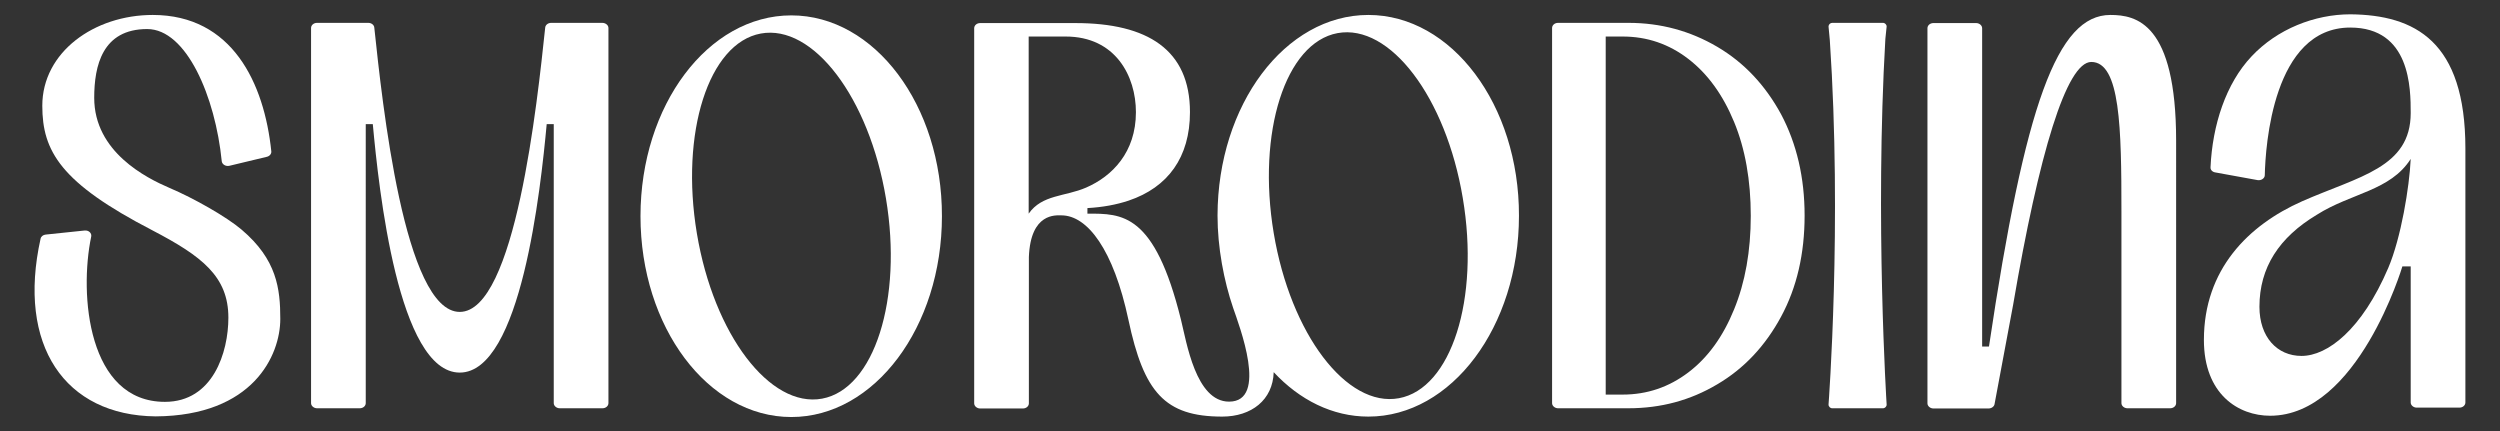
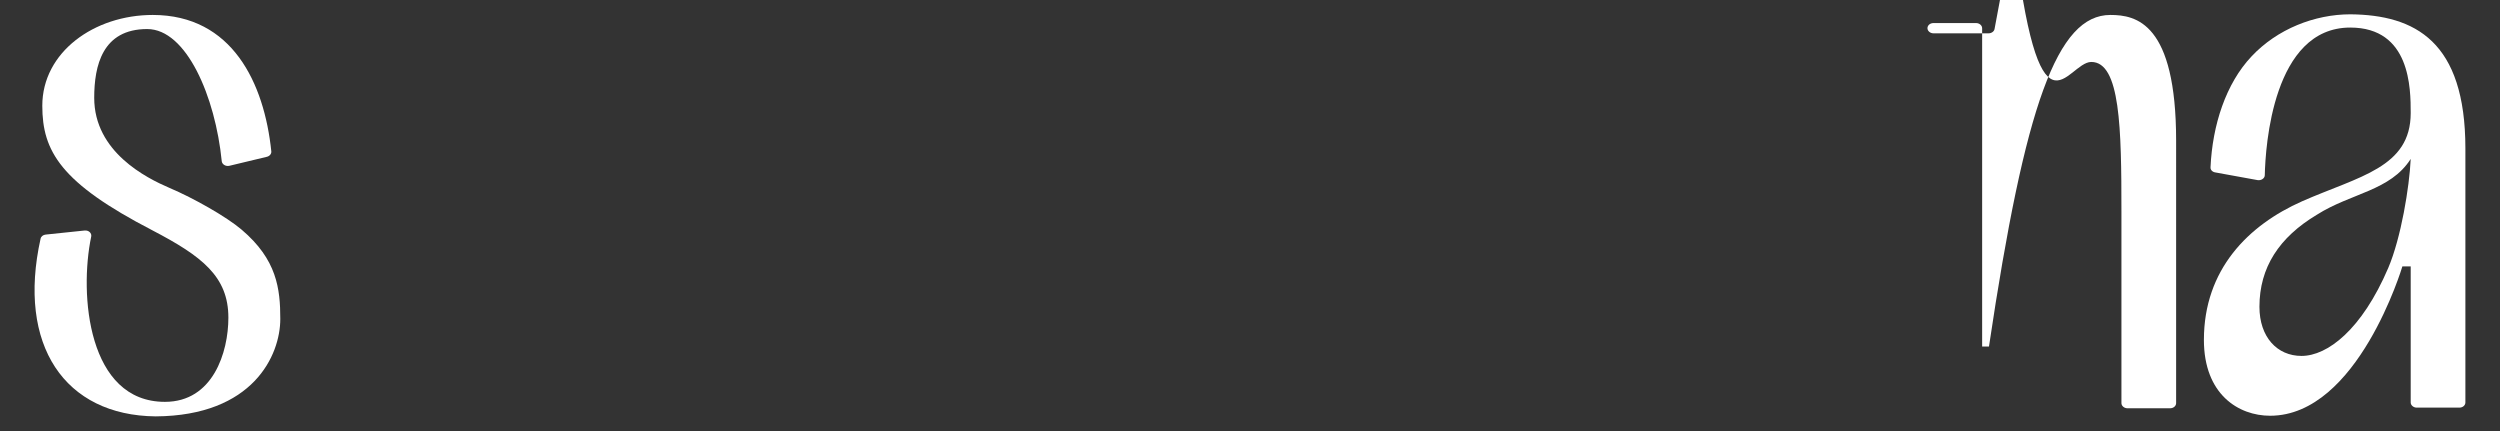
<svg xmlns="http://www.w3.org/2000/svg" id="Layer_1" x="0px" y="0px" viewBox="0 0 1170.2 201.9" style="enable-background:new 0 0 1170.2 201.9;" xml:space="preserve">
  <rect x="0" y="0" width="1170.2" height="201.9" fill="#333333" stroke="none" />
  <style type="text/css"> .st0{fill:#FFFFFF;} </style>
  <g>
-     <path class="st0" d="M803.8,21.9c-12.6-7.4-26.4-11.2-41.6-11.2h-32.9c-1.6,0-2.8,1.1-2.8,2.4v175.6c0,1.3,1.3,2.4,2.8,2.4h32.9 c15.2,0,29-3.7,41.6-11.2c12.6-7.4,22.5-18,29.9-31.7c7.4-13.7,11-29.5,11-47.3c0-17.8-3.7-33.6-11-47.4 C826.3,39.9,816.4,29.3,803.8,21.9z M811.7,144.8c-5.2,12.8-12.3,22.6-21.4,29.5c-9.1,6.9-19.3,10.4-30.8,10.4h-7.9V17.1h7.9 c11.5,0,21.7,3.5,30.8,10.5c9.1,7,16.2,16.9,21.4,29.5c5.2,12.6,7.8,27.3,7.8,43.9C819.5,117.5,816.9,132.1,811.7,144.8z" />
-     <path class="st0" d="M987.8,7c-24.8,0-39.9,41.7-56.8,155.2l-3.2,0v-149c0-1.3-1.3-2.4-2.8-2.4h-20c-1.6,0-2.8,1.1-2.8,2.4v175.6 c0,1.3,1.3,2.4,2.8,2.4l25.8,0c1.4,0,2.6-0.9,2.8-2l8.7-46.5C954.4,71.8,967.3,29,978.9,29C992.5,29,993,60.2,993,99v89.7 c0,1.3,1.3,2.4,2.8,2.4h20c1.6,0,2.8-1.1,2.8-2.4V65.9C1018.6,10.7,999.9,7,987.8,7z" />
+     <path class="st0" d="M987.8,7c-24.8,0-39.9,41.7-56.8,155.2l-3.2,0v-149c0-1.3-1.3-2.4-2.8-2.4h-20c-1.6,0-2.8,1.1-2.8,2.4c0,1.3,1.3,2.4,2.8,2.4l25.8,0c1.4,0,2.6-0.9,2.8-2l8.7-46.5C954.4,71.8,967.3,29,978.9,29C992.5,29,993,60.2,993,99v89.7 c0,1.3,1.3,2.4,2.8,2.4h20c1.6,0,2.8-1.1,2.8-2.4V65.9C1018.6,10.7,999.9,7,987.8,7z" />
    <path class="st0" d="M1100.2,6.7c-16.8,0-34.3,6.9-46.3,19.7c-12,12.7-18.3,32.1-19.2,51.9c-0.1,1.2,0.9,2.2,2.2,2.4l19.8,3.6 c1.7,0.3,3.4-0.8,3.4-2.3c0.3-13.5,3.8-69.1,40-69.1c28.2,0,28.3,28.5,28.3,40c0,25.6-24.2,29.6-50.8,41.3 c-25.3,11.2-46,32-46,64.9c0,25.5,16.2,35.5,31,35.5c41.1,0,61.9-69.9,61.9-69.9h3.9v63.7c0,1.3,1.3,2.4,2.8,2.4h20 c1.6,0,2.8-1.1,2.8-2.4V69.5C1154,19.3,1130.4,7,1100.2,6.7z M1117.9,125.4c-12.4,29-28.5,41.2-40.6,41.2c-11.4,0-19.7-8.8-19.7-23 c0-18.4,9.2-32.5,26.9-43.1c16.1-10.2,34.3-11.1,43.9-26.1C1127.8,87.5,1123.9,111.3,1117.9,125.4z" />
-     <path class="st0" d="M370.4,7.2c-39,0-70.6,42.1-70.6,94c0,51.9,31.6,94,70.6,94c38.9,0,70.5-42.1,70.5-94 C441,49.3,409.4,7.2,370.4,7.2z M384.8,186.6c-24.4,4.5-50.7-30-58.6-77.3c-7.9-47.2,5.5-89.1,29.9-93.6 c24.5-4.5,50.7,30,58.6,77.2C422.6,140.1,409.2,182.1,384.8,186.6z" />
-     <path class="st0" d="M281.9,10.7l-23.9,0c-1.5,0-2.7,1-2.8,2.2c-3.7,34.9-14,133.1-40,133.1c-26,0-36.3-98.3-40-133.1 c-0.1-1.2-1.3-2.2-2.8-2.2l-24,0c-1.6,0-2.8,1.1-2.8,2.4v175.6c0,1.3,1.3,2.4,2.8,2.4h20c1.6,0,2.8-1.1,2.8-2.4V58.1h3.3 c2.8,30.3,11.9,116.3,40.7,116.3c28.7,0,37.9-86,40.7-116.3h3.3v130.6c0,1.3,1.3,2.4,2.8,2.4h20c1.6,0,2.8-1.1,2.8-2.4V13.1 C284.8,11.8,283.5,10.7,281.9,10.7z" />
    <path class="st0" d="M113.1,107.5c-6.9-5.9-22.3-14.7-33.9-19.6c-10.7-4.6-35.1-16.8-35.1-42.1c0-15,3.8-32.2,24.8-32.2 c18.4,0,31.9,31.7,34.9,61.9c0.2,1.5,1.9,2.5,3.6,2.1l17.5-4.2c1.3-0.3,2.2-1.4,2.1-2.5C123.7,38.9,108.7,7,71.5,7 C44.1,7,19.8,24.4,19.8,49.5c0,21.3,8.6,36.1,51.5,58.3c23.2,12.1,35.6,21.6,35.6,40.9c0,16.2-7.2,39.4-29.7,39.4 c-36.1,0-40.2-50.2-34.5-77.4c0.3-1.6-1.2-3-3.1-2.8l-18.2,1.9c-1.2,0.1-2.2,0.9-2.4,1.9c-11.1,49.9,11.3,82.8,53.9,83.2l0,0 c45.6-0.3,58.3-28.6,58.3-45.6C131.2,135.1,129.6,121.5,113.1,107.5z" />
-     <path class="st0" d="M640.5,7c-39,0-70.5,42.1-70.6,93.9h0c0,15,3,30.6,7.3,43.2c2.8,8.2,16.6,43.9-1.9,43.9l0,0 c-15.6,0-19.9-27.9-22.5-38.3C540.4,99.5,525.2,100,509,100c0-1.8,0-2.6,0-2.6c7.2-0.4,13.6-1.6,19.3-3.5 c18.4-6.2,28.7-20.3,28.7-41.4c0-29.2-19.8-41.7-53.6-41.7h-21.8v0h-22.8c-1.6,0-2.8,1.1-2.8,2.4v175.6c0,1.3,1.3,2.4,2.8,2.4h20 c1.6,0,2.8-1.1,2.8-2.4v-68.5c0.8-20.8,12.7-19.5,15.2-19.5c12.2,0,24.4,16,31.4,48.9c7.2,33.9,17,45.3,43.9,45.3 c13.7,0,23.7-7.8,24.1-20.8c12.1,13,27.5,20.8,44.3,20.8c38.9,0,70.5-42.1,70.5-94C711.1,49.1,679.5,7,640.5,7z M481.5,100V17.1 h17.3c23.4,0,32.9,18.6,32.9,35.4c0,18.8-11.1,30-23.3,35.3C498.5,92.1,487.8,91,481.5,100z M654.8,186.4 c-24.4,4.5-50.7-30-58.6-77.3c-7.9-47.2,5.5-89.1,29.9-93.6c24.5-4.5,50.7,30,58.6,77.2C692.7,140,679.3,181.9,654.8,186.4z" />
-     <path class="st0" d="M883.1,12.4c0-0.9-0.8-1.7-1.7-1.7h-23.8c-0.9,0-1.7,0.8-1.7,1.7l0.6,6.4c5.8,86-0.6,170.6-0.6,170.6 c0,0.9,0.8,1.7,1.7,1.7h23.8c0.9,0,1.7-0.8,1.7-1.7c0,0-5.5-86.6-0.6-171.2L883.1,12.4z" />
  </g>
</svg>